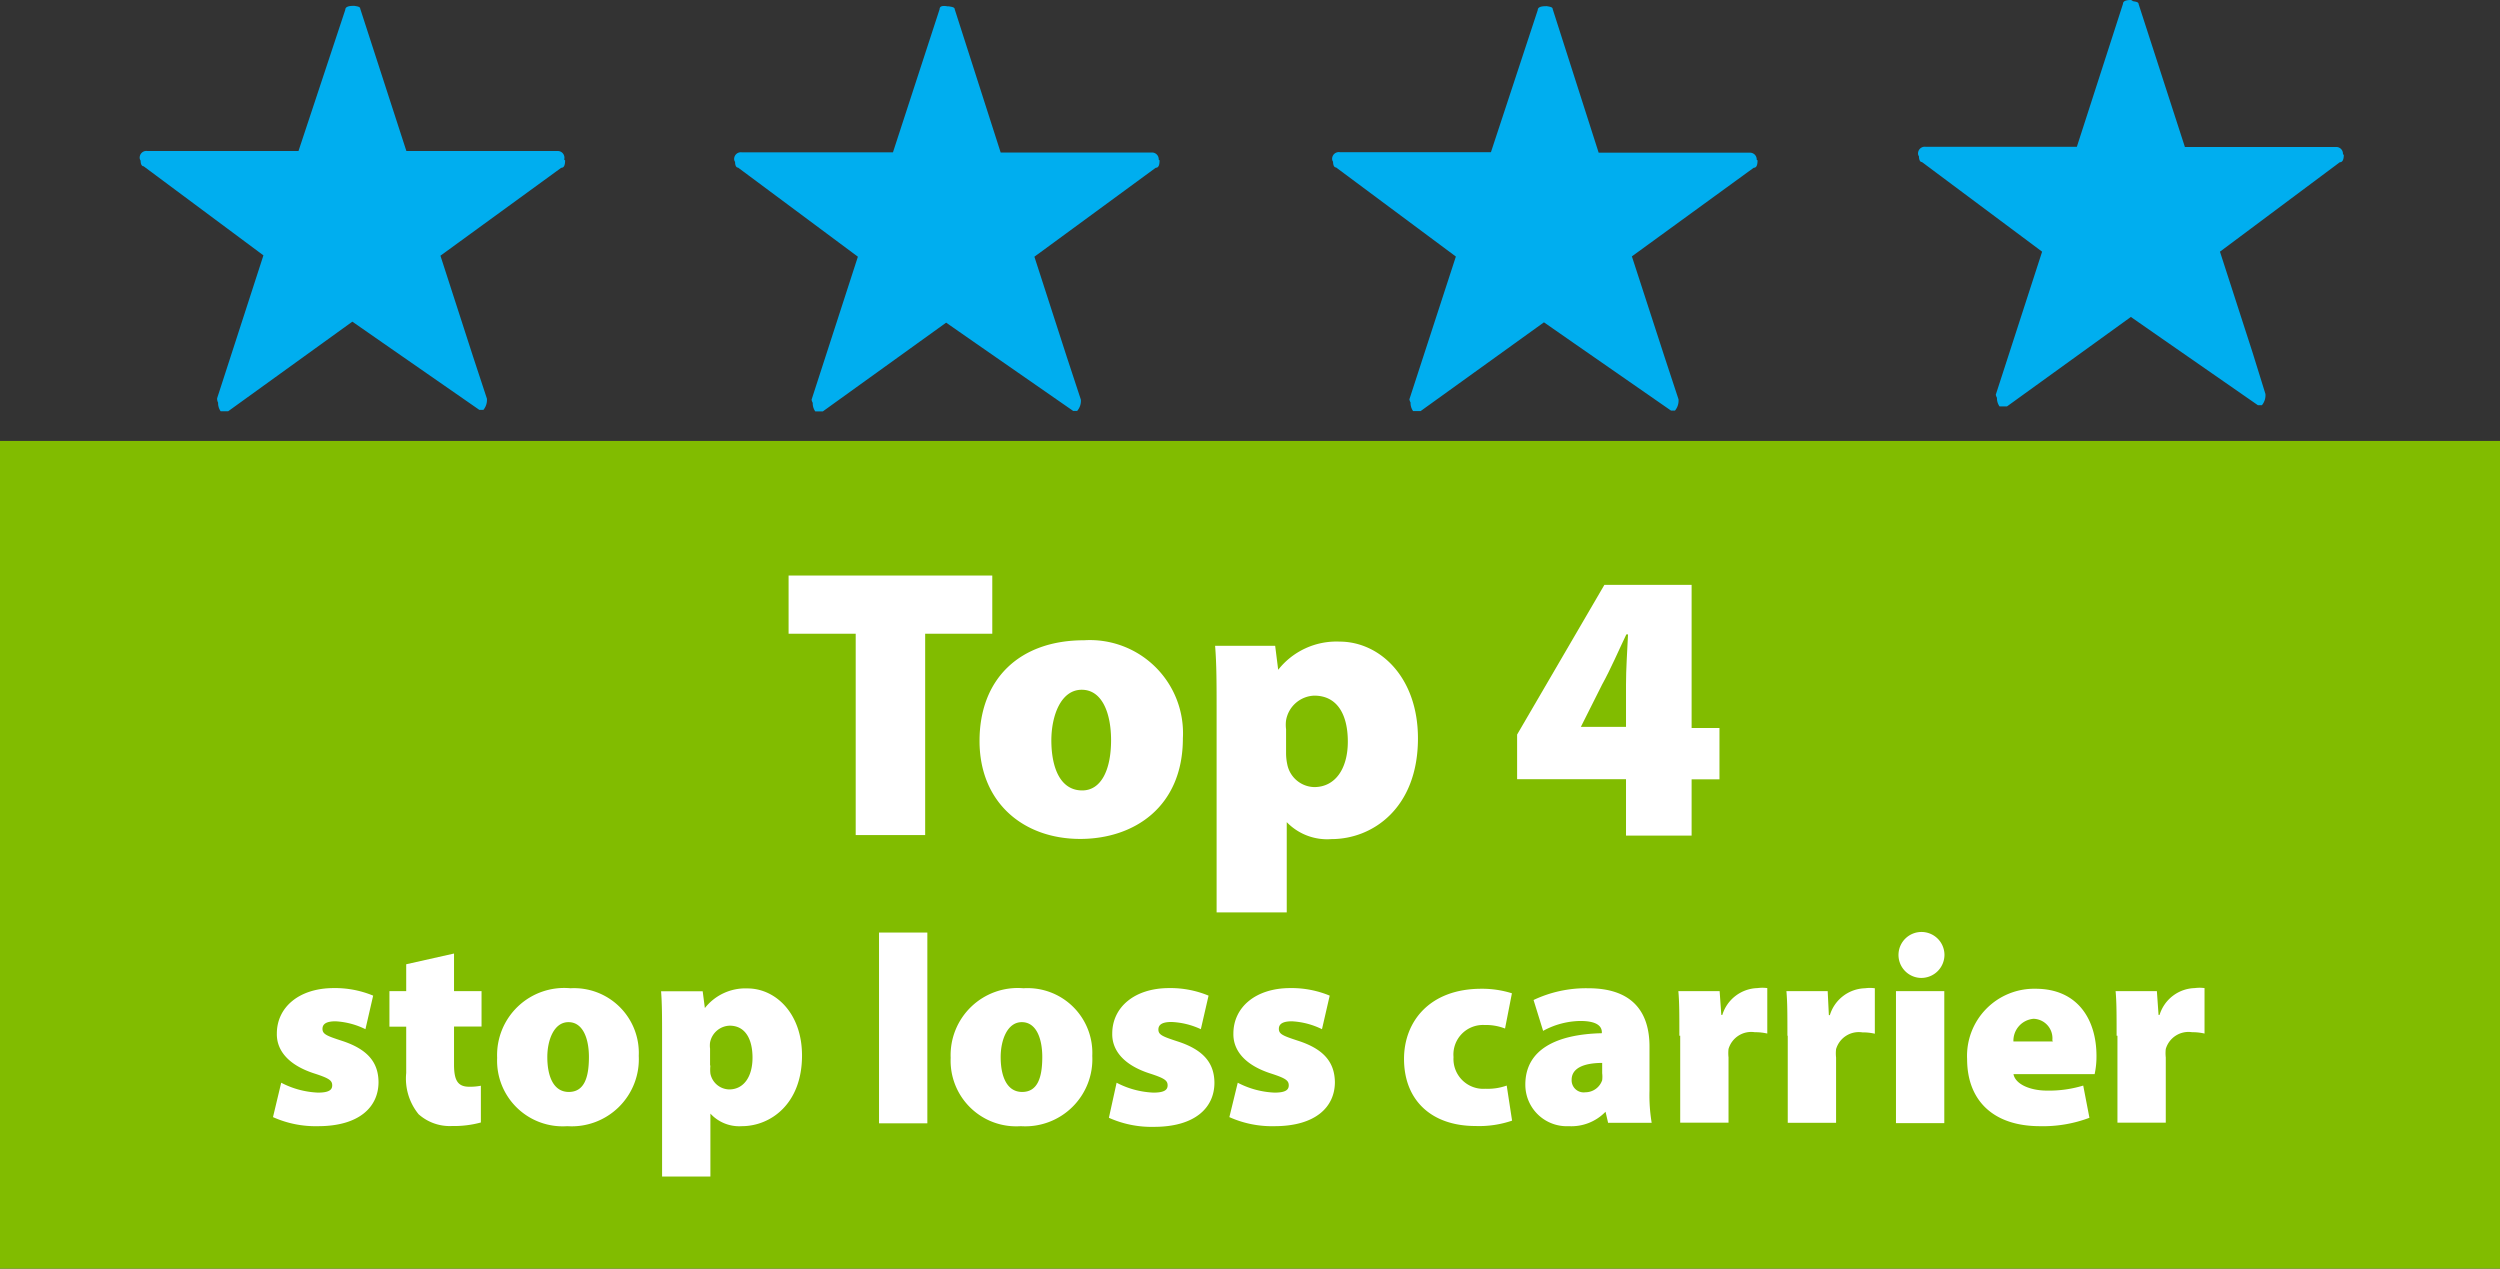
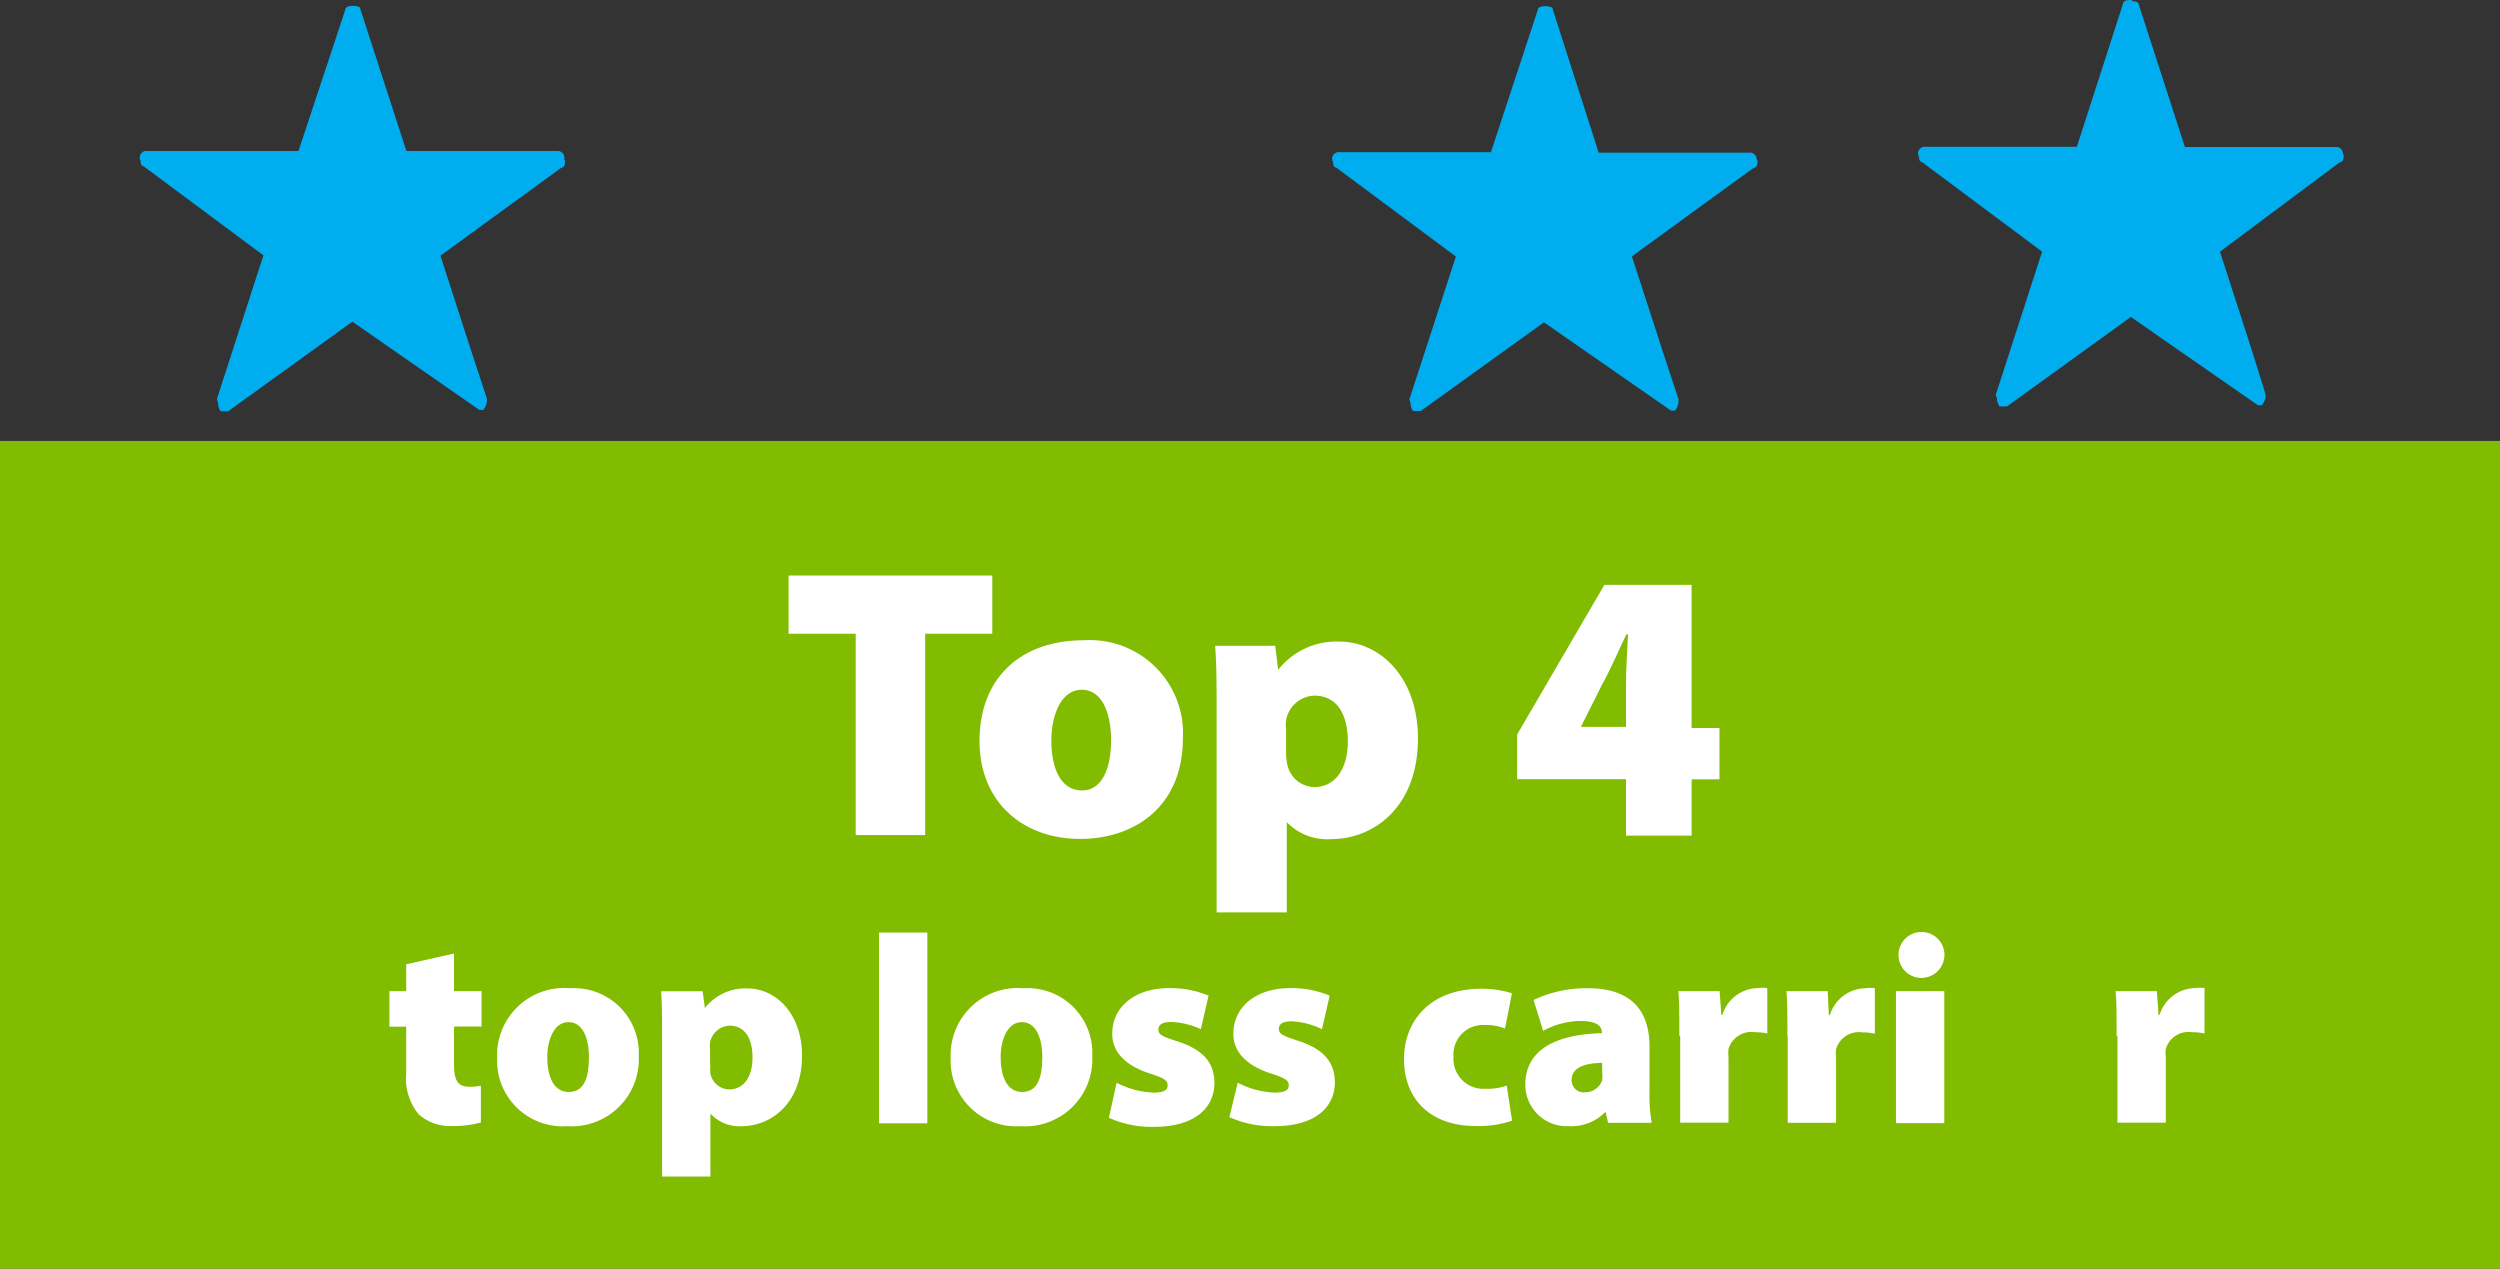
<svg xmlns="http://www.w3.org/2000/svg" viewBox="0 0 149 75.61">
  <rect x="0" y="0" width="149" height="75.61" fill="#333333" stroke="none" />
  <defs>
    <style>.a{fill:none;}.b{fill:#81bc00;}.c{fill:#fff;}.d{clip-path:url(#a);}.e{fill:#00aeef;}</style>
    <clipPath id="a">
      <rect class="a" width="149" height="75.61" />
    </clipPath>
  </defs>
  <title>top-4-stop-loss</title>
  <rect class="b" y="26.28" width="149" height="49.33" />
  <path class="c" d="M51,37.77H47V34.3H59.14v3.47h-4v12H51v-12Z" />
  <path class="c" d="M70.5,44c0,4.12-2.94,6-6.12,6-3.38,0-6-2.16-6-5.84s2.37-6,6.23-6A5.55,5.55,0,0,1,70.5,44Zm-7.84.11c0,1.68.55,3,1.84,3,1.1,0,1.72-1.17,1.72-3,0-1.56-.51-3-1.75-3S62.66,42.65,62.66,44.14Z" />
  <path class="c" d="M72.51,42.33c0-1.49,0-2.78-.09-3.84H76l0.18,1.43h0a4.42,4.42,0,0,1,3.66-1.68c2.37,0,4.67,2.09,4.67,5.77,0,4.14-2.69,6-5.15,6A3.35,3.35,0,0,1,76.69,49h0v5.38H72.51v-12Zm4.14,2.53a3.2,3.2,0,0,0,.07.69,1.68,1.68,0,0,0,1.61,1.36c1.24,0,2-1.08,2-2.71s-0.64-2.74-2-2.74a1.77,1.77,0,0,0-1.68,1.47,2,2,0,0,0,0,.53v1.4Z" />
  <path class="c" d="M96.91,49.8V46.44H90.42V43.78l5.2-8.92h5.2v8.53h1.66v3.06h-1.66V49.8H96.91Zm0-6.42V40.81c0-.94.07-1.93,0.12-3H96.93c-0.48,1-.9,2-1.45,3l-1.26,2.51,0,0h2.71Z" />
-   <path class="c" d="M16.76,64.53a5.19,5.19,0,0,0,2.19.59c0.61,0,.85-0.14.85-0.43s-0.18-.42-1-0.69c-1.73-.54-2.32-1.49-2.3-2.4,0-1.57,1.33-2.71,3.39-2.71a5.91,5.91,0,0,1,2.35.45l-0.46,2A4.57,4.57,0,0,0,20,60.87c-0.5,0-.78.13-0.78,0.45s0.26,0.42,1.18.72c1.55,0.51,2.15,1.31,2.16,2.45,0,1.5-1.17,2.63-3.6,2.63a6.2,6.2,0,0,1-2.69-.54Z" />
  <path class="c" d="M27.06,56.83v2.24H28.7v2.11H27.06v2.26c0,0.95.22,1.33,0.91,1.33a3.43,3.43,0,0,0,.69-0.06V66.9a6.07,6.07,0,0,1-1.71.21,2.79,2.79,0,0,1-2-.7,3.36,3.36,0,0,1-.74-2.46V61.19h-1V59.07h1v-1.6Z" />
  <path class="c" d="M38.07,62.93a4,4,0,0,1-4.26,4.19,3.91,3.91,0,0,1-4.18-4.07A4,4,0,0,1,34,58.9,3.86,3.86,0,0,1,38.07,62.93ZM32.62,63c0,1.17.38,2.08,1.28,2.08s1.2-.82,1.2-2.08c0-1.09-.35-2.08-1.22-2.08S32.62,62,32.62,63Z" />
  <path class="c" d="M39.46,61.75c0-1,0-1.94-.06-2.67h2.48l0.13,1h0a3.07,3.07,0,0,1,2.54-1.17c1.65,0,3.25,1.46,3.25,4,0,2.88-1.87,4.21-3.59,4.21a2.33,2.33,0,0,1-1.87-.75h0v3.75H39.46V61.75Zm2.88,1.76a2.21,2.21,0,0,0,0,.48,1.17,1.17,0,0,0,1.12.94c0.86,0,1.39-.75,1.39-1.89s-0.45-1.91-1.36-1.91a1.23,1.23,0,0,0-1.17,1,1.37,1.37,0,0,0,0,.37v1Z" />
  <path class="c" d="M52.39,55.58h2.88V66.95H52.39V55.58Z" />
  <path class="c" d="M65.1,62.93a4,4,0,0,1-4.26,4.19,3.91,3.91,0,0,1-4.18-4.07A4,4,0,0,1,61,58.9,3.86,3.86,0,0,1,65.1,62.93ZM59.64,63c0,1.17.38,2.08,1.28,2.08s1.2-.82,1.2-2.08c0-1.09-.35-2.08-1.22-2.08S59.64,62,59.64,63Z" />
  <path class="c" d="M66.55,64.53a5.19,5.19,0,0,0,2.19.59c0.61,0,.85-0.14.85-0.43s-0.18-.42-1-0.69c-1.73-.54-2.32-1.49-2.3-2.4,0-1.57,1.33-2.71,3.39-2.71a5.91,5.91,0,0,1,2.35.45l-0.46,2a4.57,4.57,0,0,0-1.75-.43c-0.5,0-.78.13-0.78,0.45s0.26,0.42,1.18.72c1.55,0.51,2.15,1.31,2.16,2.45,0,1.5-1.17,2.63-3.6,2.63a6.2,6.2,0,0,1-2.69-.54Z" />
  <path class="c" d="M73.77,64.53a5.19,5.19,0,0,0,2.19.59c0.61,0,.85-0.14.85-0.43s-0.18-.42-1-0.69c-1.73-.54-2.32-1.49-2.3-2.4,0-1.57,1.33-2.71,3.39-2.71a5.91,5.91,0,0,1,2.35.45l-0.46,2A4.57,4.57,0,0,0,77,60.87c-0.5,0-.78.13-0.78,0.45s0.26,0.42,1.18.72c1.55,0.51,2.14,1.31,2.16,2.45,0,1.5-1.17,2.63-3.6,2.63a6.2,6.2,0,0,1-2.69-.54Z" />
  <path class="c" d="M90.12,66.79a6.06,6.06,0,0,1-2.18.32c-2.61,0-4.26-1.52-4.26-4,0-2.24,1.54-4.18,4.61-4.18a5.92,5.92,0,0,1,1.82.27L89.7,61.3a3.17,3.17,0,0,0-1.23-.21A1.76,1.76,0,0,0,86.63,63a1.78,1.78,0,0,0,1.91,1.89,3.35,3.35,0,0,0,1.26-.19Z" />
  <path class="c" d="M95.85,66.95l-0.16-.69h0a2.83,2.83,0,0,1-2.19.86,2.47,2.47,0,0,1-2.59-2.48c0-2.11,1.89-3,4.56-3.06V61.52c0-.32-0.24-0.67-1.28-0.67a4.74,4.74,0,0,0-2.22.59L91.4,59.6a7.31,7.31,0,0,1,3.26-.7c2.71,0,3.65,1.5,3.65,3.47V65a10,10,0,0,0,.13,1.92H95.85Zm-0.34-3.6c-1.17,0-1.84.34-1.84,1a0.72,0.72,0,0,0,.82.75,1.06,1.06,0,0,0,1-.72,1.75,1.75,0,0,0,0-.42V63.35Z" />
  <path class="c" d="M100.09,61.73c0-1.25,0-2-.06-2.66h2.46l0.1,1.42h0.06a2.26,2.26,0,0,1,2.1-1.6,2.16,2.16,0,0,1,.58,0v2.71a3.14,3.14,0,0,0-.74-0.08,1.41,1.41,0,0,0-1.57,1,2.24,2.24,0,0,0,0,.5v3.89h-2.88V61.73Z" />
  <path class="c" d="M106.53,61.73c0-1.25,0-2-.06-2.66h2.46L109,60.5h0.06a2.26,2.26,0,0,1,2.1-1.6,2.16,2.16,0,0,1,.58,0v2.71a3.14,3.14,0,0,0-.74-0.08,1.41,1.41,0,0,0-1.57,1,2.25,2.25,0,0,0,0,.5v3.89h-2.88V61.73Z" />
  <path class="c" d="M115.89,56.9a1.38,1.38,0,0,1-1.49,1.38A1.37,1.37,0,1,1,115.89,56.9ZM113,66.95V59.07h2.88v7.87H113Z" />
-   <path class="c" d="M120,64c0.1,0.62,1,1,2,1a7,7,0,0,0,2.16-.3l0.37,1.92a7.82,7.82,0,0,1-2.95.5c-2.77,0-4.34-1.52-4.34-4a4,4,0,0,1,4.08-4.19c2.54,0,3.63,1.87,3.63,4a5,5,0,0,1-.11,1.09H120Zm2.32-2a1.16,1.16,0,0,0-1.12-1.28A1.31,1.31,0,0,0,120,62.07h2.35Z" />
  <path class="c" d="M126.15,61.73c0-1.25,0-2-.06-2.66h2.46l0.1,1.42h0.06a2.26,2.26,0,0,1,2.1-1.6,2.16,2.16,0,0,1,.58,0v2.71a3.14,3.14,0,0,0-.74-0.08,1.41,1.41,0,0,0-1.57,1,2.24,2.24,0,0,0,0,.5v3.89h-2.88V61.73Z" />
  <g class="d">
    <path class="e" d="M139.45,9.67c0.16,0,.24-0.14.24-0.45,0,0-.05,0-0.05-0.05a0.4,0.4,0,0,0-.42-0.41h-9l-2.76-8.52c0-.12-0.17-0.14-0.34-0.17A0.3,0.3,0,0,0,127,0l0,0c-0.32,0-.47.08-0.47,0.23l-2.75,8.52h-9a0.4,0.4,0,0,0-.46.46,0.33,0.33,0,0,0,.05.11c0,0.17.05,0.34,0.18,0.34L121.71,15l-2.76,8.52a0.52,0.52,0,0,0,.07.19,0.71,0.71,0,0,0,0,.09,0.88,0.88,0,0,0,.15.42h0.45l0,0L127,18.89l0,0,1.81,1.26,5.76,4h0.24a0.93,0.93,0,0,0,.21-0.67s0,0,0,0L134.25,21l-1.94-6Z" />
    <path class="e" d="M104.52,10c0.16,0,.23-0.14.23-0.45,0,0-.05,0-0.05-0.05a0.4,0.4,0,0,0-.42-0.4h-9L92.54,0.54c0-.12-0.17-0.14-0.34-0.17a0.29,0.29,0,0,0-.08,0l0,0c-0.32,0-.47.08-0.47,0.23L88.86,9.07h-9a0.4,0.4,0,0,0-.46.46,0.33,0.33,0,0,0,.05.11c0,0.17.05,0.34,0.18,0.34l7.14,5.31L84,23.8a0.52,0.52,0,0,0,.07.19,0.69,0.69,0,0,0,0,.09,0.86,0.86,0,0,0,.15.42h0.45l0,0,7.35-5.29,0,0,1.81,1.26,5.76,4h0.24a0.93,0.93,0,0,0,.21-0.67s0,0,0,0l-0.83-2.52-1.95-6Z" />
-     <path class="e" d="M68.88,10c0.16,0,.23-0.14.23-0.45,0,0-.05,0-0.05-0.06a0.4,0.4,0,0,0-.42-0.4h-9L56.9,0.55c0-.12-0.17-0.14-0.34-0.17a0.27,0.27,0,0,0-.08,0,0.29,0.29,0,0,1,0,0C56.12,0.31,56,.4,56,0.55L53.22,9.08h-9a0.4,0.4,0,0,0-.46.46,0.33,0.33,0,0,0,.05.11c0,0.17.05,0.34,0.18,0.34l7.14,5.31-2.76,8.52a0.52,0.52,0,0,0,.07.19,0.79,0.79,0,0,0,0,.09,0.87,0.87,0,0,0,.15.42h0.45l0,0,7.35-5.29,0,0,1.81,1.26,5.76,4h0.24a0.92,0.92,0,0,0,.22-0.67s0,0,0,0l-0.83-2.52-1.94-6Z" />
    <path class="e" d="M33.45,10c0.16,0,.23-0.14.23-0.45,0,0-.05,0-0.05-0.06A0.4,0.4,0,0,0,33.22,9h-9L21.47,0.52c0-.12-0.17-0.14-0.34-0.17a0.31,0.31,0,0,0-.08,0l0,0c-0.32,0-.47.08-0.47,0.23L17.79,9h-9a0.4,0.4,0,0,0-.46.46,0.33,0.33,0,0,0,.05.11c0,0.17.05,0.34,0.18,0.34l7.14,5.31-2.76,8.52A0.51,0.51,0,0,0,13,24a0.82,0.82,0,0,0,0,.09,0.86,0.86,0,0,0,.15.42h0.45l0,0L21,19.17l0,0,1.81,1.26,5.76,4h0.24a0.93,0.93,0,0,0,.21-0.67s0,0,0,0l-0.83-2.52-1.94-6Z" />
  </g>
</svg>